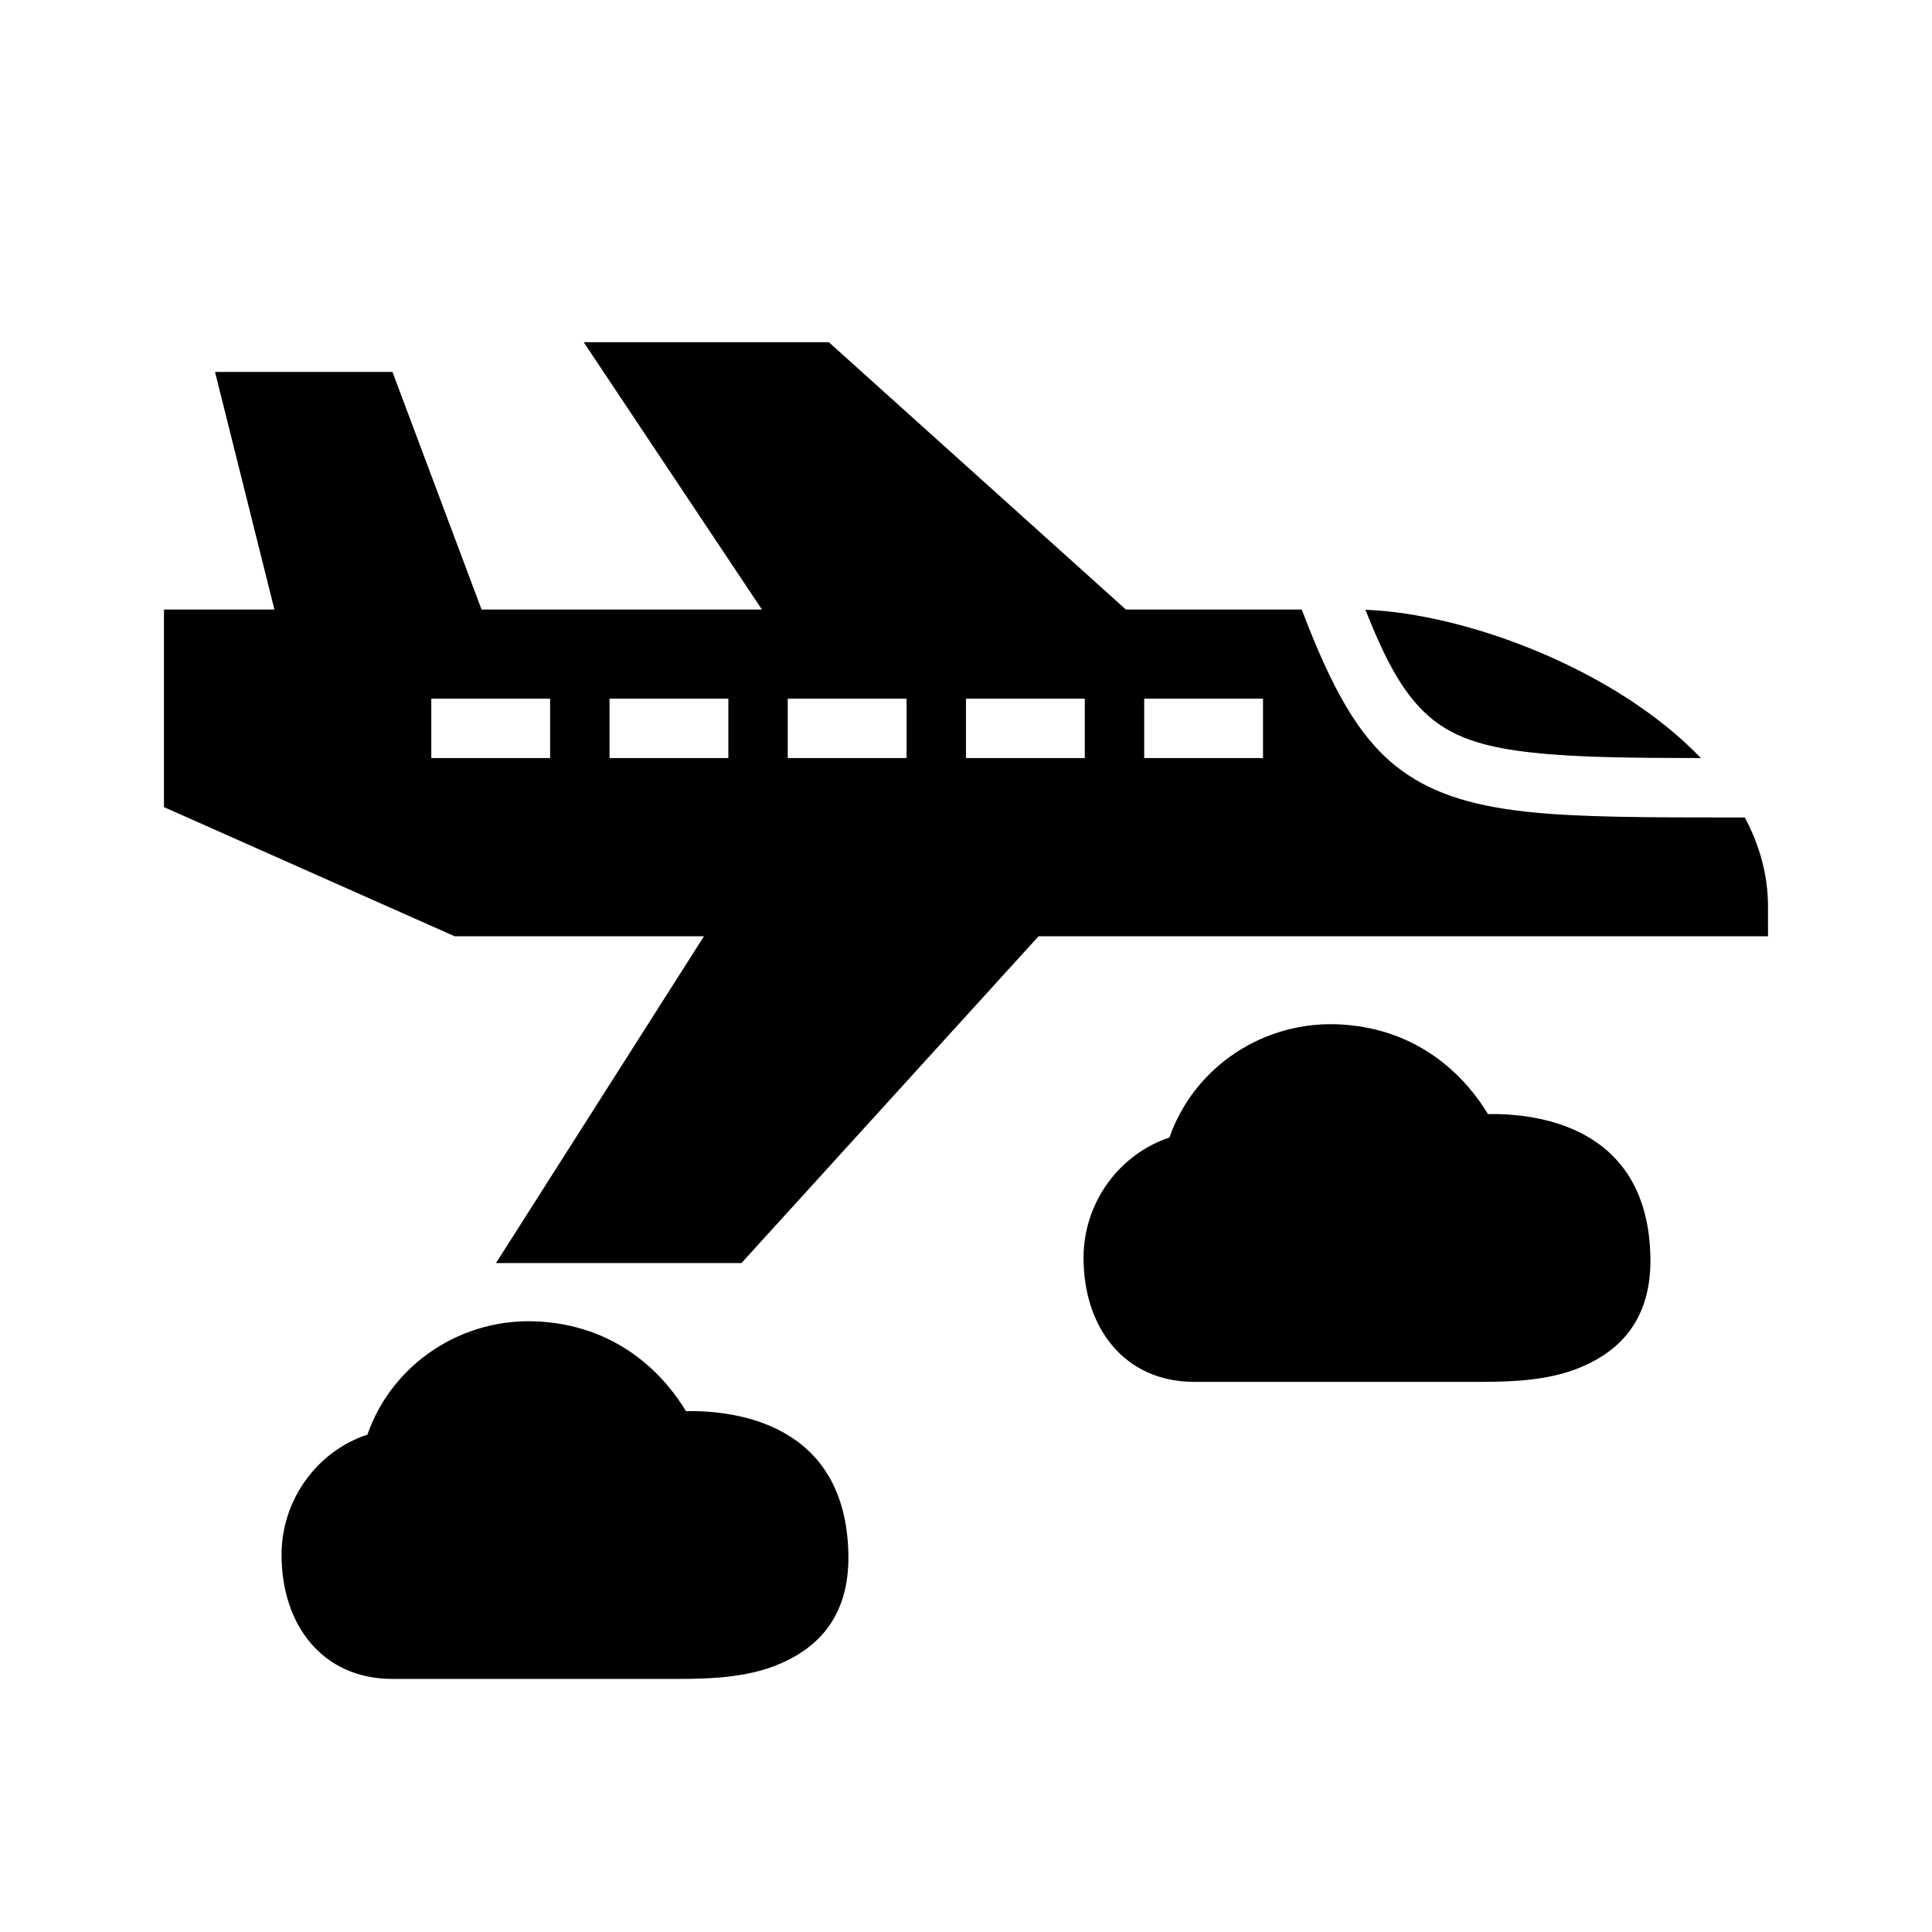
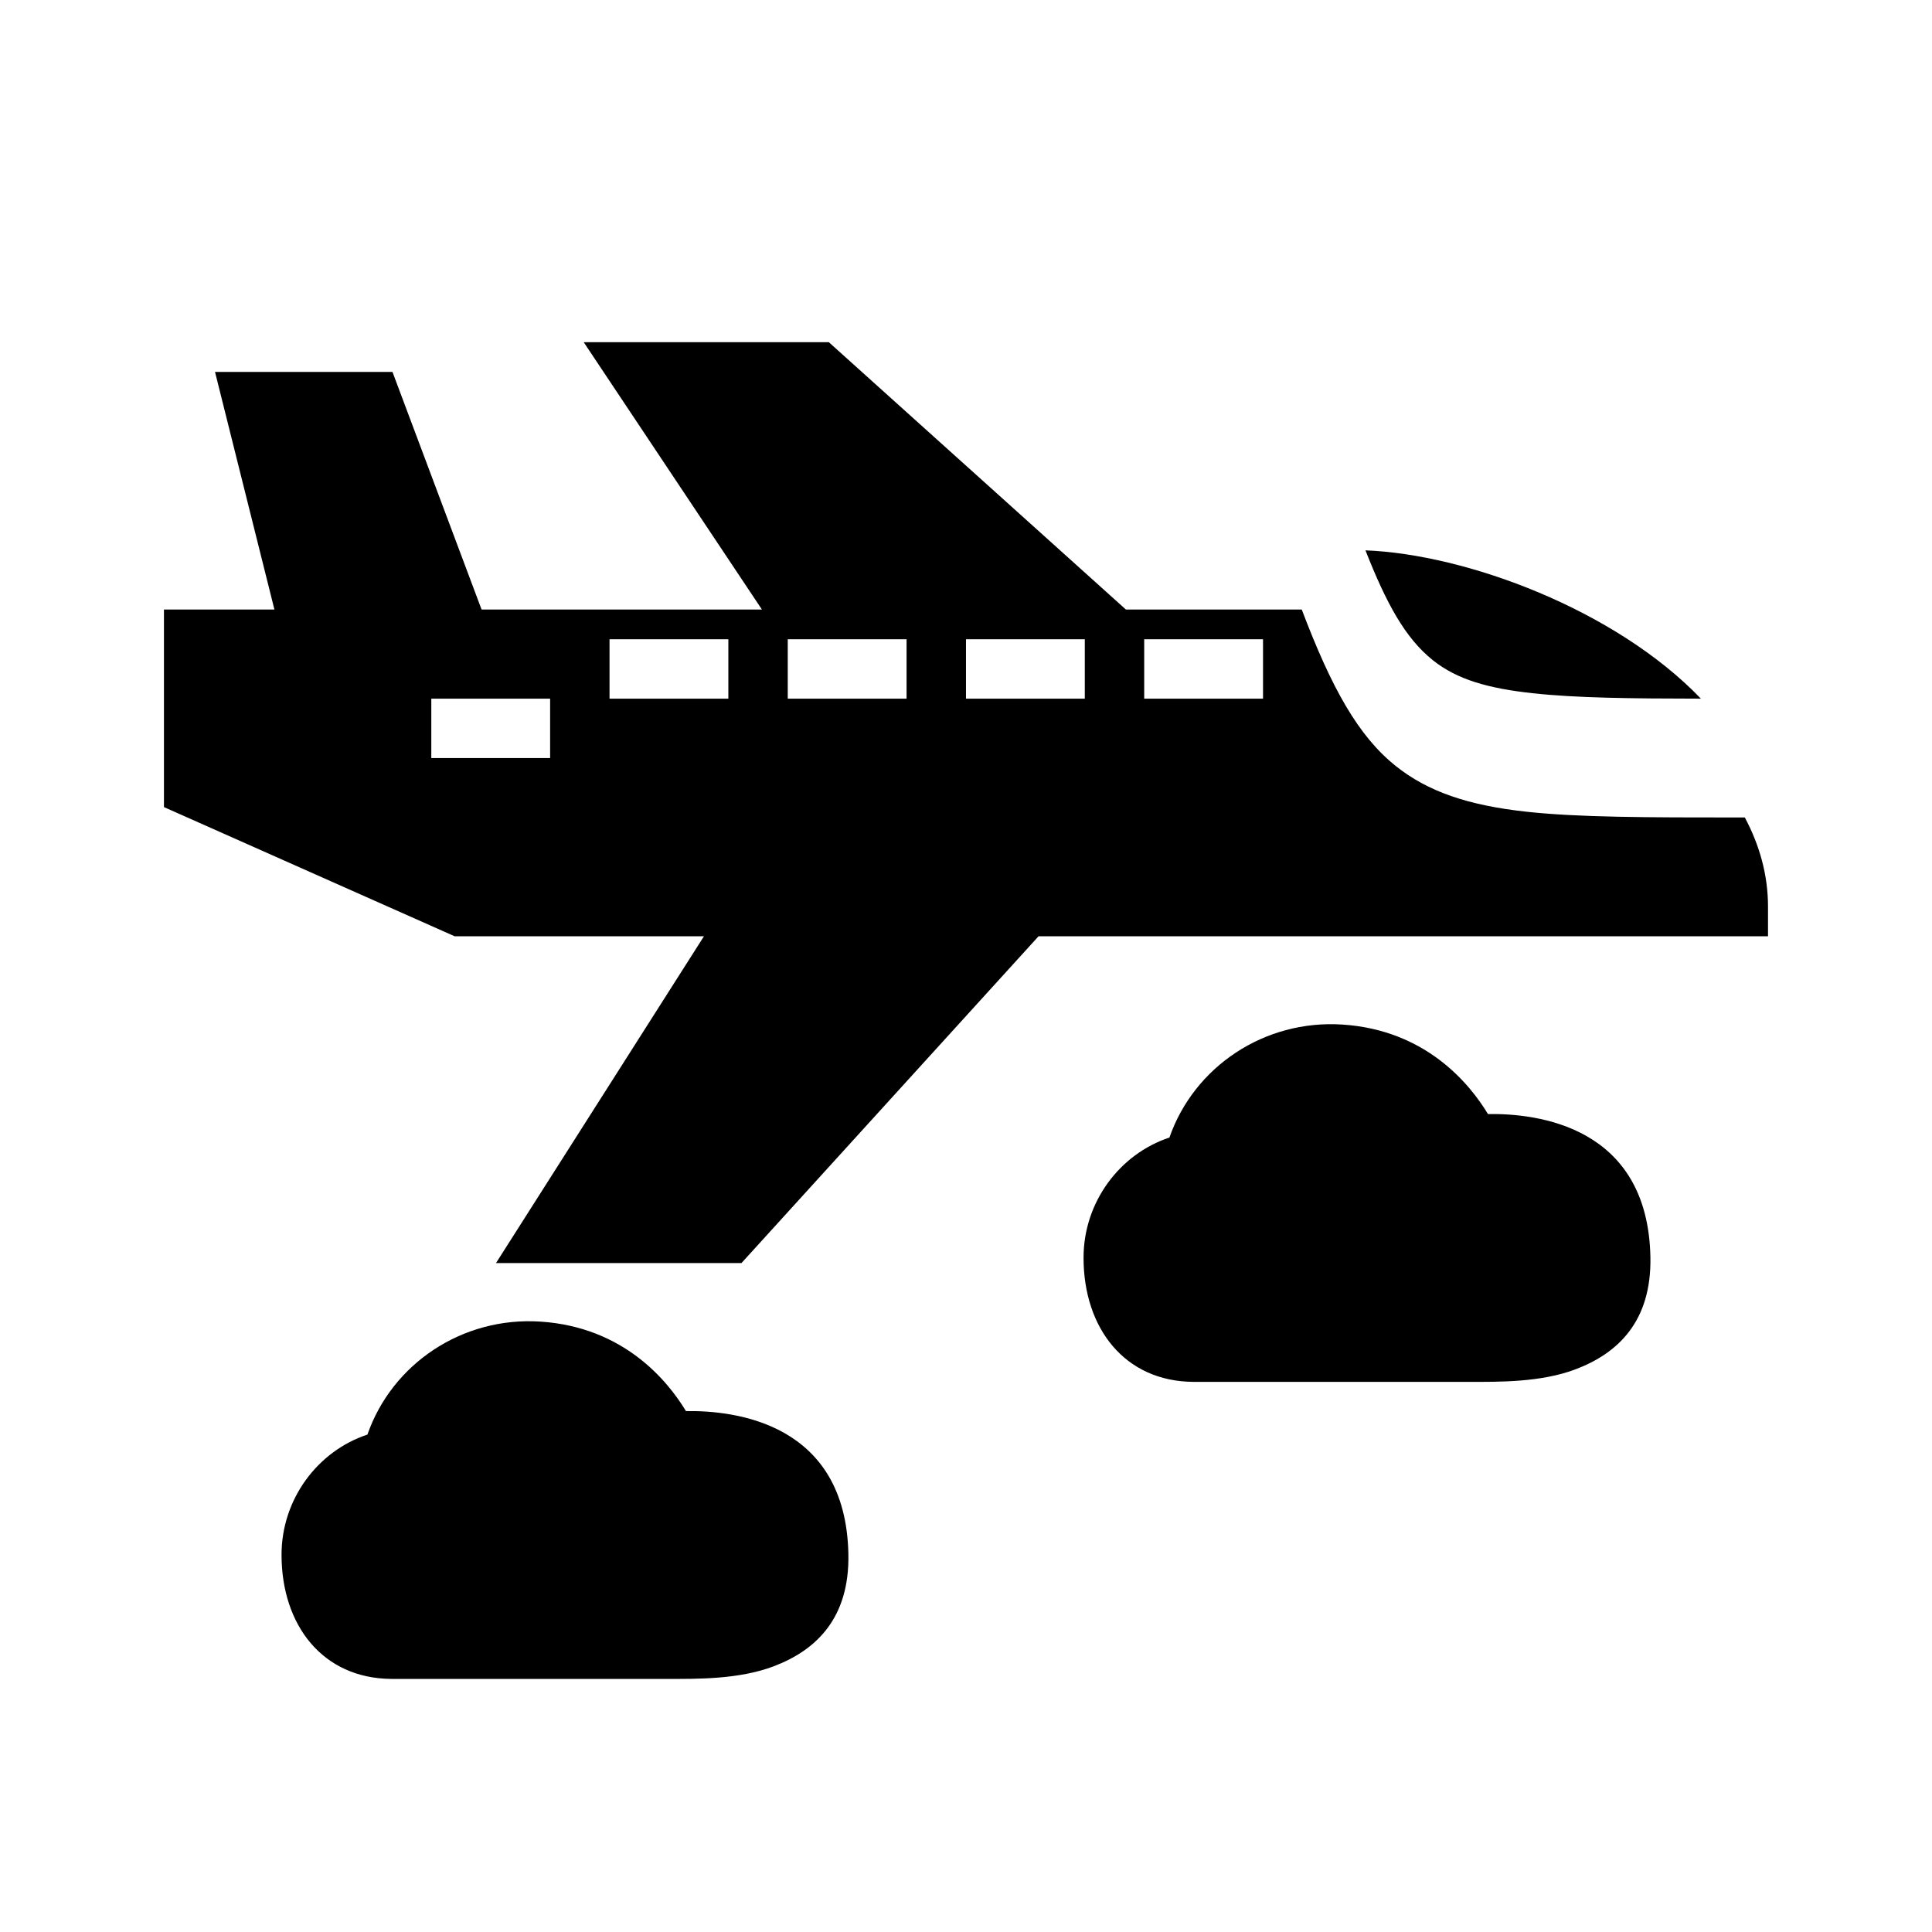
<svg xmlns="http://www.w3.org/2000/svg" fill="#000000" width="800px" height="800px" version="1.1" viewBox="144 144 512 512">
-   <path d="m247.73 588.93h73.266c7.594 0 18.773 0.168 28-3.328 11.242-4.25 20.16-12.707 19.836-29.727-0.668-34.762-30.047-38.129-43.043-37.918-4.879-8.078-16.523-22.285-38.582-23.719-20.719-1.348-39.312 11.211-45.836 29.945-13.164 4.352-22.758 17.082-22.758 31.852 0 18.617 10.848 32.777 29.117 32.895zm212.54-78.719h73.266c7.598 0 18.773 0.164 28-3.328 11.242-4.254 20.16-12.707 19.84-29.727-0.672-34.762-30.047-38.133-43.047-37.918-4.879-8.078-16.523-22.289-38.578-23.719-20.719-1.348-39.312 11.207-45.84 29.945-13.16 4.352-22.758 17.082-22.758 31.848 0 18.617 10.848 32.781 29.117 32.898zm146.13-149.57h-1.73c-24.418 0-42.422-0.023-56.223-1.535-15.43-1.691-26.062-5.328-34.535-12.09-9.98-7.965-17.035-20.664-24.93-41.477h-46.602l-78.723-70.848h-64.965l47.23 70.848h-74.297l-23.617-62.977h-47.027l15.746 62.977h-29.277v52.348l77.051 34.242h66.047l-55.102 86.594h65.051l78.723-86.594h193.32v-7.871c0-8.398-2.242-16.293-6.141-23.617zm-348.1-15.742h31.488v-15.746h-31.488zm47.234 0h31.488v-15.746h-31.488zm47.23 0h31.488v-15.746h-31.488zm47.234 0h31.488v-15.746h-31.488zm47.23 0h31.488v-15.746h-31.488zm58.633-39.305c5.523 14.027 10.508 23.238 17.875 29.125 6.441 5.141 14.684 7.457 26.426 8.738 11.43 1.254 25.852 1.418 44.598 1.441-22.711-23.656-62.246-38.266-88.898-39.305z" fill-rule="evenodd" />
+   <path d="m247.73 588.93h73.266c7.594 0 18.773 0.168 28-3.328 11.242-4.25 20.16-12.707 19.836-29.727-0.668-34.762-30.047-38.129-43.043-37.918-4.879-8.078-16.523-22.285-38.582-23.719-20.719-1.348-39.312 11.211-45.836 29.945-13.164 4.352-22.758 17.082-22.758 31.852 0 18.617 10.848 32.777 29.117 32.895zm212.54-78.719h73.266c7.598 0 18.773 0.164 28-3.328 11.242-4.254 20.16-12.707 19.84-29.727-0.672-34.762-30.047-38.133-43.047-37.918-4.879-8.078-16.523-22.289-38.578-23.719-20.719-1.348-39.312 11.207-45.84 29.945-13.16 4.352-22.758 17.082-22.758 31.848 0 18.617 10.848 32.781 29.117 32.898zm146.13-149.57h-1.73c-24.418 0-42.422-0.023-56.223-1.535-15.43-1.691-26.062-5.328-34.535-12.09-9.98-7.965-17.035-20.664-24.93-41.477h-46.602l-78.723-70.848h-64.965l47.23 70.848h-74.297l-23.617-62.977h-47.027l15.746 62.977h-29.277v52.348l77.051 34.242h66.047l-55.102 86.594h65.051l78.723-86.594h193.32v-7.871c0-8.398-2.242-16.293-6.141-23.617zm-348.1-15.742h31.488v-15.746h-31.488m47.234 0h31.488v-15.746h-31.488zm47.23 0h31.488v-15.746h-31.488zm47.234 0h31.488v-15.746h-31.488zm47.23 0h31.488v-15.746h-31.488zm58.633-39.305c5.523 14.027 10.508 23.238 17.875 29.125 6.441 5.141 14.684 7.457 26.426 8.738 11.43 1.254 25.852 1.418 44.598 1.441-22.711-23.656-62.246-38.266-88.898-39.305z" fill-rule="evenodd" />
</svg>